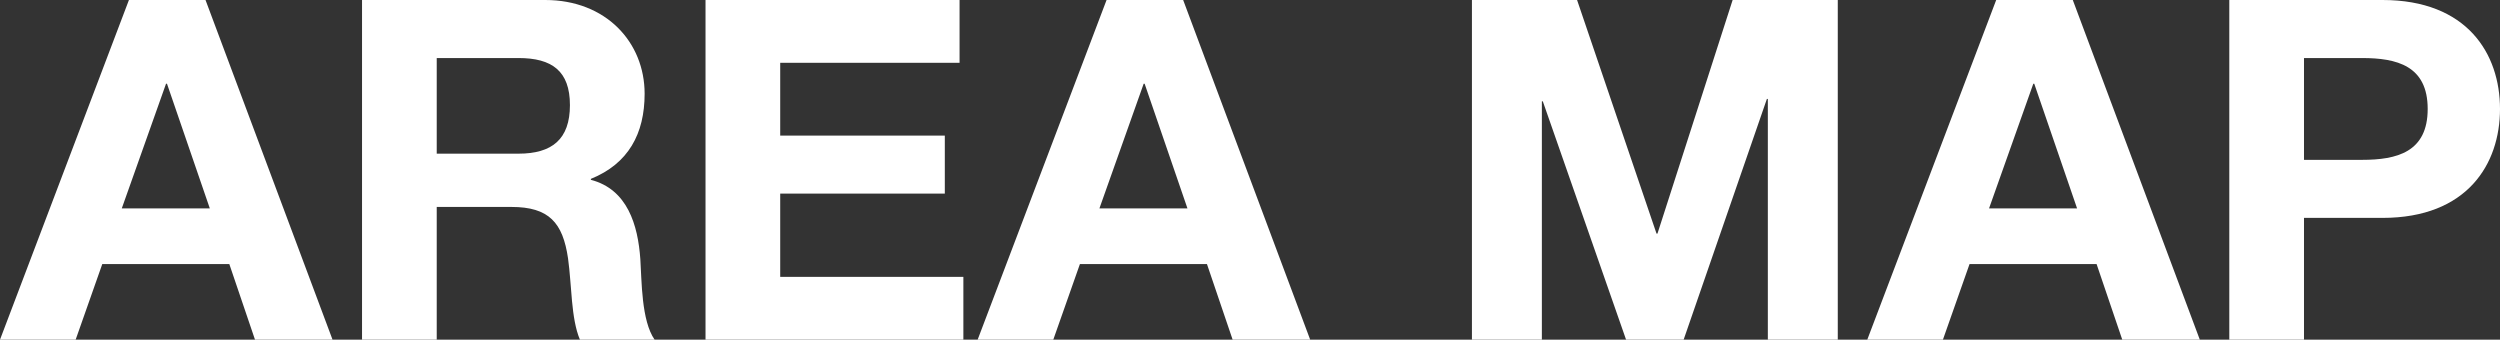
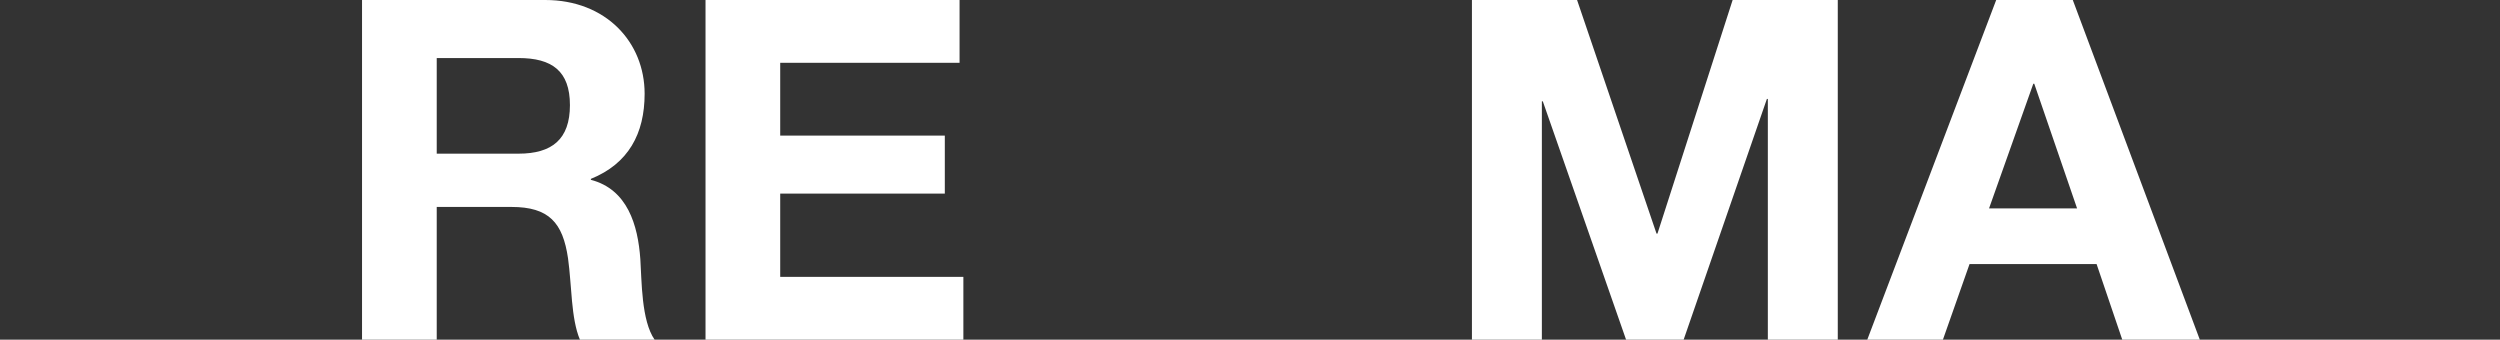
<svg xmlns="http://www.w3.org/2000/svg" id="_レイヤー_2" data-name="レイヤー 2" viewBox="0 0 157.65 21.42">
  <rect x="0" y="0" width="157.65" height="21.42" fill="#333333" stroke="none" />
  <defs>
    <style>
      .cls-1 {
        isolation: isolate;
      }

      .cls-2 {
        fill: #fff;
      }
    </style>
  </defs>
  <g id="_レイヤー_2-2" data-name="レイヤー 2">
    <g id="AREA_MAP" data-name="AREA MAP" class="cls-1">
      <g class="cls-1">
-         <path class="cls-2" d="M8.13,0h4.83l8.01,21.42h-4.89l-1.62-4.77H6.45l-1.68,4.77H0L8.13,0ZM7.68,13.14h5.55l-2.7-7.86h-.06l-2.79,7.86Z" />
        <path class="cls-2" d="M22.83,0h11.55c3.84,0,6.27,2.67,6.27,5.91,0,2.52-1.02,4.41-3.39,5.37v.06c2.31.6,2.97,2.85,3.12,5.01.09,1.35.06,3.87.9,5.07h-4.71c-.57-1.35-.51-3.42-.75-5.13-.33-2.25-1.2-3.24-3.57-3.24h-4.71v8.37h-4.71V0ZM27.54,9.69h5.16c2.1,0,3.24-.9,3.24-3.06s-1.14-2.97-3.24-2.97h-5.16v6.03Z" />
        <path class="cls-2" d="M44.49,0h16.02v3.96h-11.31v4.59h10.38v3.66h-10.38v5.25h11.55v3.96h-16.26V0Z" />
-         <path class="cls-2" d="M69.78,0h4.83l8.01,21.42h-4.89l-1.62-4.77h-8.01l-1.68,4.77h-4.77L69.78,0ZM69.33,13.14h5.55l-2.7-7.86h-.06l-2.79,7.86Z" />
        <path class="cls-2" d="M92.82,0h6.63l5.01,14.73h.06l4.74-14.73h6.63v21.42h-4.41V6.24h-.06l-5.25,15.18h-3.63l-5.25-15.03h-.06v15.03h-4.41V0Z" />
        <path class="cls-2" d="M125.88,0h4.83l8.01,21.42h-4.89l-1.62-4.77h-8.01l-1.68,4.77h-4.77L125.88,0ZM125.43,13.14h5.55l-2.7-7.86h-.06l-2.79,7.86Z" />
-         <path class="cls-2" d="M140.58,0h9.66c5.34,0,7.41,3.39,7.41,6.87s-2.07,6.87-7.41,6.87h-4.95v7.68h-4.71V0ZM145.29,10.08h3.66c2.19,0,4.14-.48,4.14-3.21s-1.95-3.21-4.14-3.21h-3.66v6.42Z" />
      </g>
    </g>
  </g>
</svg>